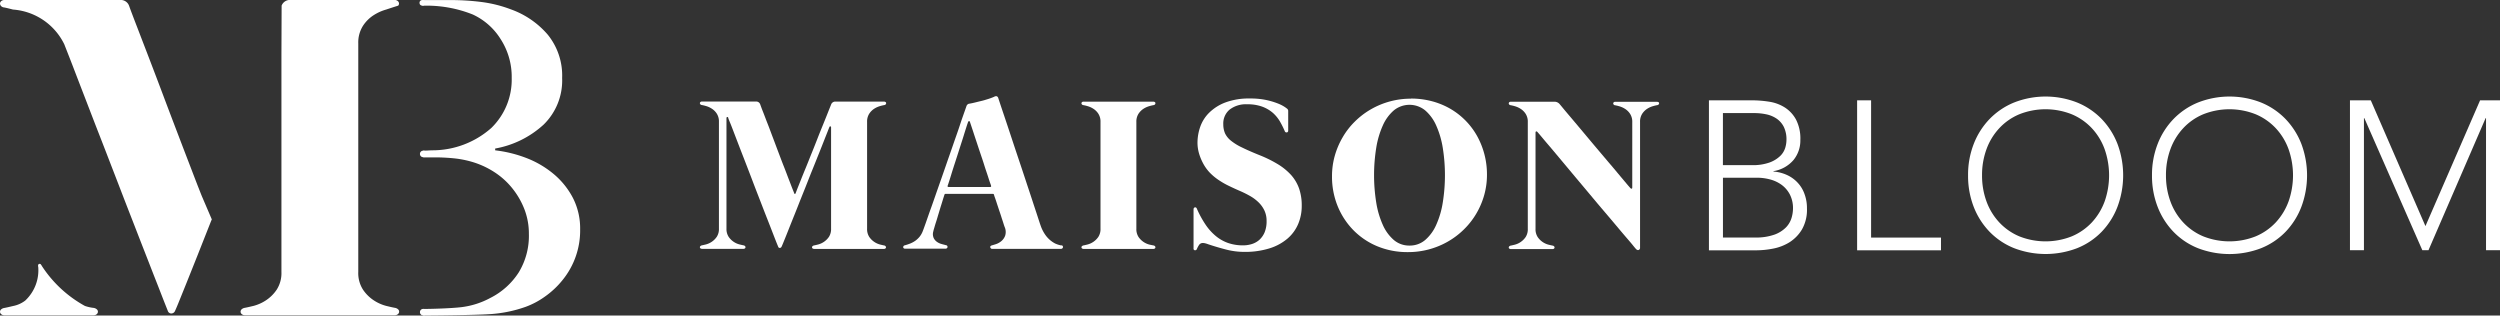
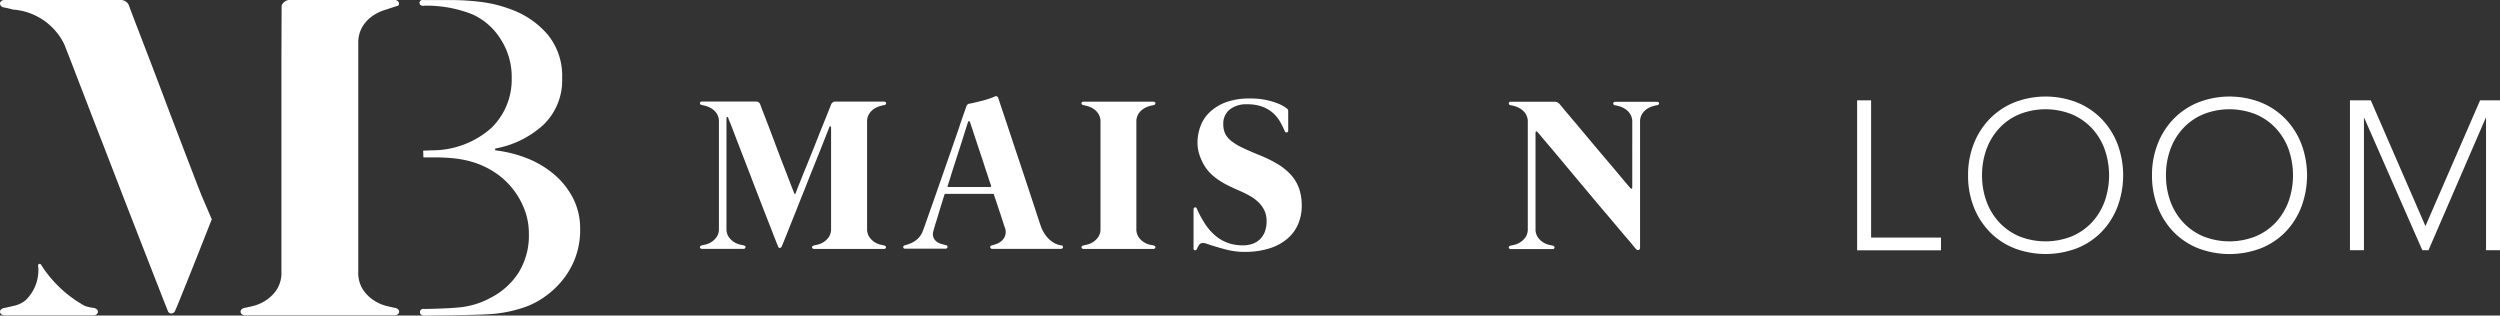
<svg xmlns="http://www.w3.org/2000/svg" width="158.475" height="20" viewBox="0 0 158.475 20">
  <rect x="0" y="0" width="158.475" height="20" fill="#333333" stroke="none" />
  <g id="_lt_レイヤー_gt_" data-name="&amp;lt;レイヤー&amp;gt;" transform="translate(0.001)">
    <g id="グループ_44855" data-name="グループ 44855" transform="translate(-0.001 0)">
      <g id="グループ_44853" data-name="グループ 44853">
        <g id="グループ_44852" data-name="グループ 44852">
          <path id="パス_245" data-name="パス 245" d="M25.24.359c-.226.067-.765.247-.765.247A2.947,2.947,0,0,0,23.7.953a2.274,2.274,0,0,0-.69.681,1.966,1.966,0,0,0-.3,1.12V17.238a1.944,1.944,0,0,0,.3,1.124,2.427,2.427,0,0,0,.69.681,2.637,2.637,0,0,0,.777.347q.382.094.564.125a.383.383,0,0,1,.2.1.2.2,0,0,1,.059.155.224.224,0,0,1-.079.146.319.319,0,0,1-.221.067H15.549a.312.312,0,0,1-.221-.067.215.215,0,0,1-.079-.146.213.213,0,0,1,.059-.155.383.383,0,0,1,.2-.1q.176-.031.564-.125a2.637,2.637,0,0,0,.777-.347,2.427,2.427,0,0,0,.69-.681,1.944,1.944,0,0,0,.3-1.124V3.51L17.851.355A.562.562,0,0,1,18.445,0h6.548a.288.288,0,0,1,.221.067A.2.2,0,0,1,25.24.359ZM.823.606C.568.539.38.493.258.472a.287.287,0,0,1-.2-.1A.238.238,0,0,1,0,.213.224.224,0,0,1,.079.067.324.324,0,0,1,.3,0H7.6a.56.56,0,0,1,.577.355q.132.37.4,1.066c.18.464.38.99.606,1.575s.468,1.22.727,1.9.514,1.362.769,2.035.506,1.329.748,1.964.46,1.2.652,1.7.351.919.481,1.249.209.531.238.6l.627,1.463-.05.117L12.515,16.2q-.407,1.022-.719,1.8c-.209.518-.376.932-.5,1.237s-.2.468-.209.489a.259.259,0,0,1-.23.146.231.231,0,0,1-.213-.146c-.008-.021-.079-.2-.209-.527s-.3-.773-.518-1.325-.468-1.2-.756-1.935-.589-1.517-.911-2.34-.648-1.676-.986-2.549S6.6,9.327,6.276,8.5s-.623-1.613-.911-2.357-.539-1.4-.756-1.964-.4-1.024-.535-1.371A3.933,3.933,0,0,0,.823.606ZM2.6,16.778a7.644,7.644,0,0,0,2.783,2.616,2.565,2.565,0,0,0,.564.125.383.383,0,0,1,.2.1.2.2,0,0,1,.059.155.224.224,0,0,1-.079.146.319.319,0,0,1-.221.067H.3a.312.312,0,0,1-.221-.067A.215.215,0,0,1,0,19.779a.213.213,0,0,1,.059-.155.383.383,0,0,1,.2-.1q.176-.031.564-.125a1.842,1.842,0,0,0,.777-.347,2.639,2.639,0,0,0,.815-2.223l.188-.046Z" transform="translate(0.001 0)" fill="#fff" />
          <g id="グループ_44851" data-name="グループ 44851" transform="translate(26.591 0)">
            <path id="パス_246" data-name="パス 246" d="M64.12,9.555c.2,0,.38-.013.531-.021a5.631,5.631,0,0,0,3.79-1.417,4.276,4.276,0,0,0,1.291-3.168,4.4,4.4,0,0,0-.706-2.47A4.094,4.094,0,0,0,67.263.925,7.87,7.87,0,0,0,64.07.369V.01h1.751a15.558,15.558,0,0,1,2.014.125A8.134,8.134,0,0,1,69.682.6,5.522,5.522,0,0,1,72.014,2.2a4.114,4.114,0,0,1,.915,2.75,3.909,3.909,0,0,1-1.178,2.959,6.132,6.132,0,0,1-3.067,1.513v.113a8.1,8.1,0,0,1,1.972.485,6.128,6.128,0,0,1,1.734,1.015,4.958,4.958,0,0,1,1.22,1.513,4.226,4.226,0,0,1,.46,1.985,4.968,4.968,0,0,1-1.112,3.222A5.432,5.432,0,0,1,71.847,18.8a5.108,5.108,0,0,1-1.22.652,8.306,8.306,0,0,1-2.361.472c-.869.054-3.322.084-4.137.084l.013-.418c.535,0,1.772-.038,2.4-.113a5.144,5.144,0,0,0,1.835-.585,4.583,4.583,0,0,0,1.805-1.626,4.466,4.466,0,0,0,.639-2.428,4.312,4.312,0,0,0-.263-1.513,4.974,4.974,0,0,0-.723-1.3,4.776,4.776,0,0,0-1.082-1.028,5.413,5.413,0,0,0-1.375-.681,6.389,6.389,0,0,0-1.208-.263,12.351,12.351,0,0,0-1.4-.071h-.635" transform="translate(-63.886 -0.006)" fill="#fff" />
-             <circle id="楕円形_295" data-name="楕円形 295" cx="0.209" cy="0.209" r="0.209" transform="translate(0.029 9.549)" fill="#fff" />
            <circle id="楕円形_296" data-name="楕円形 296" cx="0.209" cy="0.209" r="0.209" transform="translate(0.029 19.578)" fill="#fff" />
            <circle id="楕円形_297" data-name="楕円形 297" cx="0.18" cy="0.18" r="0.18" fill="#fff" />
          </g>
        </g>
        <circle id="楕円形_298" data-name="楕円形 298" cx="0.096" cy="0.096" r="0.096" transform="translate(2.416 16.724)" fill="#fff" />
      </g>
      <g id="グループ_44854" data-name="グループ 44854" transform="translate(44.351 6.089)">
        <path id="パス_247" data-name="パス 247" d="M117.822,24.522a.152.152,0,0,1,.092.05.1.1,0,0,1,.029.071.109.109,0,0,1-.038.071.156.156,0,0,1-.1.029h-4.413a.183.183,0,0,1-.1-.029.082.082,0,0,1-.038-.071.092.092,0,0,1,.029-.071.212.212,0,0,1,.092-.05c.054-.008.142-.029.263-.059a1.2,1.2,0,0,0,.685-.481.912.912,0,0,0,.138-.527V17.042a.067.067,0,0,0-.038-.067c-.025-.013-.05,0-.071.05-.008.017-.042.1-.1.251s-.138.347-.234.593-.209.531-.338.852-.263.66-.41,1.02-.288.727-.439,1.107-.3.744-.439,1.1-.276.694-.405,1.015-.238.6-.334.84-.176.435-.234.577-.092.217-.1.23a.126.126,0,0,1-.109.071.106.106,0,0,1-.1-.071c0-.008-.038-.092-.1-.247s-.142-.359-.242-.618-.217-.56-.351-.9-.276-.706-.426-1.095-.305-.781-.46-1.191-.309-.807-.46-1.2-.293-.752-.426-1.1-.251-.652-.351-.915-.184-.481-.251-.639-.1-.251-.1-.272c-.013-.038-.033-.054-.063-.054s-.042.025-.05.071v7a.912.912,0,0,0,.138.527,1.2,1.2,0,0,0,.685.481c.121.029.209.05.263.059a.152.152,0,0,1,.092.05.1.1,0,0,1,.029.071.109.109,0,0,1-.038.071.149.149,0,0,1-.1.029h-2.616a.183.183,0,0,1-.1-.029.082.082,0,0,1-.038-.071.1.1,0,0,1,.029-.071.212.212,0,0,1,.092-.05c.054-.008.142-.029.263-.059a1.2,1.2,0,0,0,.685-.481.912.912,0,0,0,.138-.527V16.687a.916.916,0,0,0-.138-.522,1.056,1.056,0,0,0-.322-.318,1.393,1.393,0,0,0-.364-.163,2.637,2.637,0,0,0-.263-.063.13.13,0,0,1-.092-.046.115.115,0,0,1-.029-.075.109.109,0,0,1,.038-.071.149.149,0,0,1,.1-.029h3.41a.268.268,0,0,1,.272.167c.042.117.1.28.188.5s.176.464.284.735.217.573.338.89.238.635.359.953.234.623.351.915.213.56.305.794.163.43.226.585.1.247.109.28a.047.047,0,0,0,.042.038.044.044,0,0,0,.042-.029c.008-.021.042-.113.1-.263s.138-.343.23-.577.2-.5.322-.794.242-.606.372-.924.255-.635.38-.957.247-.618.359-.894.213-.527.3-.748.155-.384.2-.5a.28.28,0,0,1,.284-.167h3.059a.183.183,0,0,1,.1.029.087.087,0,0,1,.038.071.107.107,0,0,1-.029.075.13.13,0,0,1-.092.046,2.638,2.638,0,0,0-.263.063,1.393,1.393,0,0,0-.364.163,1.106,1.106,0,0,0-.322.318.916.916,0,0,0-.138.522v6.766a.912.912,0,0,0,.138.527,1.2,1.2,0,0,0,.685.481c.121.029.209.05.263.059Z" transform="translate(-106.13 -15.053)" fill="#fff" />
        <path id="パス_248" data-name="パス 248" d="M147.048,24.031a.1.1,0,0,1,.075.05.121.121,0,0,1,.013.075.116.116,0,0,1-.042.071.139.139,0,0,1-.1.029h-4.346a.1.1,0,0,1-.079-.029.164.164,0,0,1-.042-.067.085.085,0,0,1,.013-.071.157.157,0,0,1,.092-.054c.046-.013.13-.038.247-.075a1.037,1.037,0,0,0,.338-.184.814.814,0,0,0,.251-.343.781.781,0,0,0-.021-.547c-.025-.059-.054-.15-.092-.272s-.084-.251-.13-.4-.1-.3-.15-.451-.1-.3-.142-.43-.079-.242-.113-.334a1.566,1.566,0,0,1-.054-.167.075.075,0,0,0-.075-.063h-2.984a.079.079,0,0,0-.084.054q-.025.081-.088.276c-.038.13-.084.276-.134.435s-.1.33-.155.51-.1.343-.15.493-.088.284-.121.4a2.048,2.048,0,0,0-.059.217.609.609,0,0,0,.025.414.638.638,0,0,0,.217.251.9.9,0,0,0,.3.134c.1.029.192.05.263.071a.112.112,0,0,1,.084.05.121.121,0,0,1,.013.075.107.107,0,0,1-.042.067.12.12,0,0,1-.084.029h-2.562a.118.118,0,0,1-.088-.029.079.079,0,0,1-.033-.063.117.117,0,0,1,.021-.071.12.12,0,0,1,.079-.05,3.141,3.141,0,0,0,.351-.117,1.6,1.6,0,0,0,.322-.176,1.442,1.442,0,0,0,.272-.259,1.3,1.3,0,0,0,.2-.359c.029-.071.088-.234.18-.493s.2-.581.338-.961.28-.8.443-1.262.326-.928.489-1.4.326-.932.481-1.383.3-.848.414-1.2.217-.635.293-.852.117-.33.121-.347a.266.266,0,0,1,.071-.117.219.219,0,0,1,.13-.054q.15-.025.351-.075c.134-.033.272-.067.414-.1s.28-.079.418-.121a3.627,3.627,0,0,0,.38-.142.216.216,0,0,1,.171-.029.2.2,0,0,1,.088.109c0,.013.042.13.113.347s.167.5.284.848.251.748.4,1.2.3.907.46,1.383.318.949.472,1.417.3.9.43,1.3.242.731.334,1.015.155.476.192.577a2.352,2.352,0,0,0,.247.514,1.844,1.844,0,0,0,.313.372,1.753,1.753,0,0,0,.355.247,1.623,1.623,0,0,0,.389.125Zm-7.217-3.79c-.025.059,0,.092.054.092h2.637c.054,0,.075-.029.054-.084,0-.013-.025-.084-.067-.2s-.092-.28-.155-.472-.138-.405-.213-.648-.159-.485-.242-.731-.163-.489-.242-.727-.15-.451-.209-.635l-.15-.451c-.038-.113-.059-.176-.059-.18a.048.048,0,0,0-.059-.042.067.067,0,0,0-.059.05c0,.008-.033.092-.084.251s-.117.364-.192.61-.167.522-.263.823-.192.6-.288.894-.184.573-.263.832-.146.464-.2.623Z" transform="translate(-124.106 -14.57)" fill="#fff" />
        <path id="パス_249" data-name="パス 249" d="M168.6,24.528a.152.152,0,0,1,.092.05.1.1,0,0,1,.029.071.109.109,0,0,1-.038.071.149.149,0,0,1-.1.029h-4.413a.183.183,0,0,1-.1-.029.082.082,0,0,1-.038-.071.092.092,0,0,1,.029-.071.212.212,0,0,1,.092-.05c.054-.008.142-.029.263-.059a1.2,1.2,0,0,0,.685-.481.912.912,0,0,0,.138-.527V16.7a.916.916,0,0,0-.138-.522,1.056,1.056,0,0,0-.322-.318,1.393,1.393,0,0,0-.364-.163,2.637,2.637,0,0,0-.263-.063.13.13,0,0,1-.092-.046.115.115,0,0,1-.029-.075.109.109,0,0,1,.038-.071.149.149,0,0,1,.1-.029h4.413a.183.183,0,0,1,.1.029.082.082,0,0,1,.038.071.107.107,0,0,1-.029.075.13.13,0,0,1-.092.046,2.639,2.639,0,0,0-.263.063,1.393,1.393,0,0,0-.364.163,1.106,1.106,0,0,0-.322.318.916.916,0,0,0-.138.522v6.766a.912.912,0,0,0,.138.527,1.2,1.2,0,0,0,.685.481C168.454,24.5,168.542,24.52,168.6,24.528Z" transform="translate(-139.829 -15.059)" fill="#fff" />
        <path id="パス_250" data-name="パス 250" d="M181.044,24.466V22c0-.079.029-.121.084-.134s.1.017.125.079a6.24,6.24,0,0,0,.543,1,3.376,3.376,0,0,0,.652.731,2.534,2.534,0,0,0,.786.447,2.866,2.866,0,0,0,.953.15,1.837,1.837,0,0,0,.568-.088,1.3,1.3,0,0,0,.472-.272,1.359,1.359,0,0,0,.326-.476,1.83,1.83,0,0,0,.121-.7,1.527,1.527,0,0,0-.142-.681,1.8,1.8,0,0,0-.38-.522,2.635,2.635,0,0,0-.543-.4c-.2-.113-.41-.217-.623-.309-.234-.1-.468-.209-.694-.318a4.97,4.97,0,0,1-.652-.372,3.466,3.466,0,0,1-.572-.476,2.688,2.688,0,0,1-.439-.623,3.272,3.272,0,0,1-.247-.623,2.46,2.46,0,0,1-.088-.656,3.087,3.087,0,0,1,.171-.99,2.343,2.343,0,0,1,.568-.9,2.935,2.935,0,0,1,1.028-.652,4.244,4.244,0,0,1,1.559-.251,4.785,4.785,0,0,1,1.015.092,4.706,4.706,0,0,1,.715.209,2.393,2.393,0,0,1,.439.213,2.011,2.011,0,0,1,.171.121.186.186,0,0,1,.084.146v1.258a.1.1,0,0,1-.029.079.086.086,0,0,1-.063.033.143.143,0,0,1-.071-.013.112.112,0,0,1-.054-.067,5.693,5.693,0,0,0-.309-.618,2.27,2.27,0,0,0-.451-.547,2.217,2.217,0,0,0-.669-.389,2.674,2.674,0,0,0-.949-.15,1.683,1.683,0,0,0-1.12.338,1.144,1.144,0,0,0-.4.919,1.469,1.469,0,0,0,.109.581,1.329,1.329,0,0,0,.376.468,3.445,3.445,0,0,0,.71.435q.445.219,1.116.489a7.749,7.749,0,0,1,1.149.568,3.827,3.827,0,0,1,.836.681,2.591,2.591,0,0,1,.506.852,3.255,3.255,0,0,1,.171,1.095,2.935,2.935,0,0,1-.217,1.141,2.513,2.513,0,0,1-.669.932,3.226,3.226,0,0,1-1.137.627,5.158,5.158,0,0,1-1.613.23,4.6,4.6,0,0,1-1.166-.15c-.384-.1-.756-.209-1.116-.33-.05-.017-.1-.038-.167-.054a.669.669,0,0,0-.171-.029.281.281,0,0,0-.242.109,1.423,1.423,0,0,0-.146.267.119.119,0,0,1-.13.084q-.088-.013-.088-.125Z" transform="translate(-149.736 -14.809)" fill="#fff" />
-         <path id="パス_251" data-name="パス 251" d="M207.07,14.95a5.125,5.125,0,0,1,1.329.171,4.789,4.789,0,0,1,1.166.481,4.574,4.574,0,0,1,1.692,1.726,5,5,0,0,1,.46,1.153,5.063,5.063,0,0,1,.163,1.291,4.752,4.752,0,0,1-.176,1.3,4.931,4.931,0,0,1-.5,1.17,4.8,4.8,0,0,1-.777.995,4.942,4.942,0,0,1-1.015.773,5.056,5.056,0,0,1-2.549.673,4.95,4.95,0,0,1-1.939-.372,4.585,4.585,0,0,1-1.517-1.024,4.723,4.723,0,0,1-.995-1.525,4.943,4.943,0,0,1-.355-1.885,4.752,4.752,0,0,1,.176-1.3,5.036,5.036,0,0,1,.5-1.174,4.72,4.72,0,0,1,.777-1,4.942,4.942,0,0,1,1.015-.773,5.056,5.056,0,0,1,2.549-.673Zm-.1,9.319a1.5,1.5,0,0,0,.99-.351,2.7,2.7,0,0,0,.7-.957,5.552,5.552,0,0,0,.418-1.417,11,11,0,0,0,0-3.473,5.671,5.671,0,0,0-.418-1.417,2.7,2.7,0,0,0-.7-.957,1.573,1.573,0,0,0-1.981,0,2.7,2.7,0,0,0-.7.957,5.6,5.6,0,0,0-.418,1.417,11,11,0,0,0,0,3.473,5.6,5.6,0,0,0,.418,1.417,2.7,2.7,0,0,0,.7.957,1.5,1.5,0,0,0,.99.351Z" transform="translate(-161.972 -14.791)" fill="#fff" />
        <path id="パス_252" data-name="パス 252" d="M238.337,15.455a.087.087,0,0,1,.038.071.107.107,0,0,1-.029.075.13.13,0,0,1-.092.046,2.638,2.638,0,0,0-.263.063,1.393,1.393,0,0,0-.364.163,1.106,1.106,0,0,0-.322.318.916.916,0,0,0-.138.522v7.969a.139.139,0,0,1-.079.142c-.054.025-.109.008-.171-.05-.013-.013-.084-.092-.2-.238s-.284-.338-.489-.577-.439-.518-.706-.836-.552-.652-.848-1-.6-.715-.915-1.091-.618-.735-.915-1.091-.573-.685-.836-1-.493-.589-.694-.823-.355-.422-.472-.56-.18-.209-.184-.213c-.033-.033-.059-.042-.084-.029s-.033.038-.033.079v6.089a.912.912,0,0,0,.138.527,1.2,1.2,0,0,0,.685.481c.121.029.209.05.263.059a.152.152,0,0,1,.092.05.1.1,0,0,1,.029.071.109.109,0,0,1-.038.071.149.149,0,0,1-.1.029h-2.628a.183.183,0,0,1-.1-.029.082.082,0,0,1-.038-.071.1.1,0,0,1,.029-.071.212.212,0,0,1,.092-.05c.054-.008.142-.029.263-.059a1.2,1.2,0,0,0,.685-.481.912.912,0,0,0,.138-.527V16.717a.916.916,0,0,0-.138-.522,1.057,1.057,0,0,0-.322-.318,1.393,1.393,0,0,0-.364-.163,2.638,2.638,0,0,0-.263-.063.13.13,0,0,1-.092-.046.115.115,0,0,1-.029-.075.109.109,0,0,1,.038-.071.149.149,0,0,1,.1-.029h2.746a.427.427,0,0,1,.338.146c.088.1.217.263.393.472s.376.443.6.71.464.552.719.857.51.61.769.915.5.593.74.873.447.531.631.752l.447.531c.113.134.176.2.184.213.038.038.067.05.092.042s.033-.038.033-.084V16.721a.916.916,0,0,0-.138-.522,1.056,1.056,0,0,0-.322-.318,1.393,1.393,0,0,0-.364-.163,2.636,2.636,0,0,0-.263-.063.13.13,0,0,1-.092-.046.115.115,0,0,1-.029-.075.109.109,0,0,1,.038-.071.149.149,0,0,1,.1-.029h2.628a.183.183,0,0,1,.1.029Z" transform="translate(-177.555 -15.071)" fill="#fff" />
-         <path id="パス_253" data-name="パス 253" d="M259.23,15.22h2.737a6.881,6.881,0,0,1,1.086.088,2.564,2.564,0,0,1,.986.364,2.092,2.092,0,0,1,.71.765,2.626,2.626,0,0,1,.276,1.3,1.95,1.95,0,0,1-.43,1.262,2.108,2.108,0,0,1-1.275.71v.025a2.513,2.513,0,0,1,.861.221,2.117,2.117,0,0,1,.673.485,2.045,2.045,0,0,1,.435.719,2.558,2.558,0,0,1,.155.911,2.514,2.514,0,0,1-.318,1.337,2.446,2.446,0,0,1-.79.811,3.053,3.053,0,0,1-1.032.4,5.578,5.578,0,0,1-1.041.109H259.23Zm.886,4.108h1.839a3.108,3.108,0,0,0,1.116-.167,1.924,1.924,0,0,0,.673-.41,1.217,1.217,0,0,0,.322-.518,1.778,1.778,0,0,0,.079-.5,1.813,1.813,0,0,0-.167-.827,1.411,1.411,0,0,0-.451-.522,1.851,1.851,0,0,0-.656-.276,3.734,3.734,0,0,0-.794-.079h-1.96Zm0,4.588h2.027a3.475,3.475,0,0,0,1.254-.188,1.973,1.973,0,0,0,.731-.468,1.478,1.478,0,0,0,.343-.6,2.147,2.147,0,0,0,.088-.573,1.889,1.889,0,0,0-.2-.9,1.773,1.773,0,0,0-.522-.61,2.181,2.181,0,0,0-.731-.343,3.259,3.259,0,0,0-.827-.109h-2.16v3.786Z" transform="translate(-195.252 -14.949)" fill="#fff" />
        <path id="パス_254" data-name="パス 254" d="M281.71,15.22h.886v8.7h4.43v.807H281.71Z" transform="translate(-208.338 -14.949)" fill="#fff" />
        <path id="パス_255" data-name="パス 255" d="M298.54,19.634a5.38,5.38,0,0,1,.364-2,4.735,4.735,0,0,1,1.007-1.575,4.561,4.561,0,0,1,1.55-1.041,5.47,5.47,0,0,1,3.987,0A4.562,4.562,0,0,1,307,16.057a4.779,4.779,0,0,1,1.007,1.575,5.7,5.7,0,0,1,0,4.008A4.731,4.731,0,0,1,307,23.223a4.483,4.483,0,0,1-1.55,1.032,5.586,5.586,0,0,1-3.987,0,4.482,4.482,0,0,1-1.55-1.032A4.73,4.73,0,0,1,298.9,21.64,5.417,5.417,0,0,1,298.54,19.634Zm.886,0a4.737,4.737,0,0,0,.28,1.651,3.9,3.9,0,0,0,.807,1.329,3.7,3.7,0,0,0,1.266.886,4.5,4.5,0,0,0,3.343,0,3.719,3.719,0,0,0,1.27-.886,3.964,3.964,0,0,0,.807-1.329,5.006,5.006,0,0,0,0-3.3,3.9,3.9,0,0,0-.807-1.329,3.719,3.719,0,0,0-1.27-.886,4.5,4.5,0,0,0-3.343,0,3.662,3.662,0,0,0-1.266.886,3.9,3.9,0,0,0-.807,1.329A4.737,4.737,0,0,0,299.426,19.634Z" transform="translate(-218.135 -14.611)" fill="#fff" />
        <path id="パス_256" data-name="パス 256" d="M326.44,19.634a5.38,5.38,0,0,1,.364-2,4.736,4.736,0,0,1,1.007-1.575,4.562,4.562,0,0,1,1.55-1.041,5.47,5.47,0,0,1,3.987,0,4.561,4.561,0,0,1,1.55,1.041,4.778,4.778,0,0,1,1.007,1.575,5.7,5.7,0,0,1,0,4.008,4.73,4.73,0,0,1-1.007,1.584,4.482,4.482,0,0,1-1.55,1.032,5.586,5.586,0,0,1-3.987,0,4.483,4.483,0,0,1-1.55-1.032A4.731,4.731,0,0,1,326.8,21.64,5.418,5.418,0,0,1,326.44,19.634Zm.886,0a4.739,4.739,0,0,0,.28,1.651,3.9,3.9,0,0,0,.807,1.329,3.7,3.7,0,0,0,1.266.886,4.5,4.5,0,0,0,3.343,0,3.719,3.719,0,0,0,1.27-.886,3.964,3.964,0,0,0,.807-1.329,5.005,5.005,0,0,0,0-3.3,3.9,3.9,0,0,0-.807-1.329,3.719,3.719,0,0,0-1.27-.886,4.5,4.5,0,0,0-3.343,0,3.662,3.662,0,0,0-1.266.886,3.9,3.9,0,0,0-.807,1.329A4.739,4.739,0,0,0,327.326,19.634Z" transform="translate(-234.376 -14.611)" fill="#fff" />
        <path id="パス_257" data-name="パス 257" d="M356.45,15.22h1.329l3.464,7.973,3.464-7.973h1.262v9.5h-.886V16.348h-.025l-3.623,8.374h-.389l-3.677-8.374h-.025v8.374h-.886v-9.5Z" transform="translate(-251.845 -14.949)" fill="#fff" />
      </g>
    </g>
  </g>
</svg>